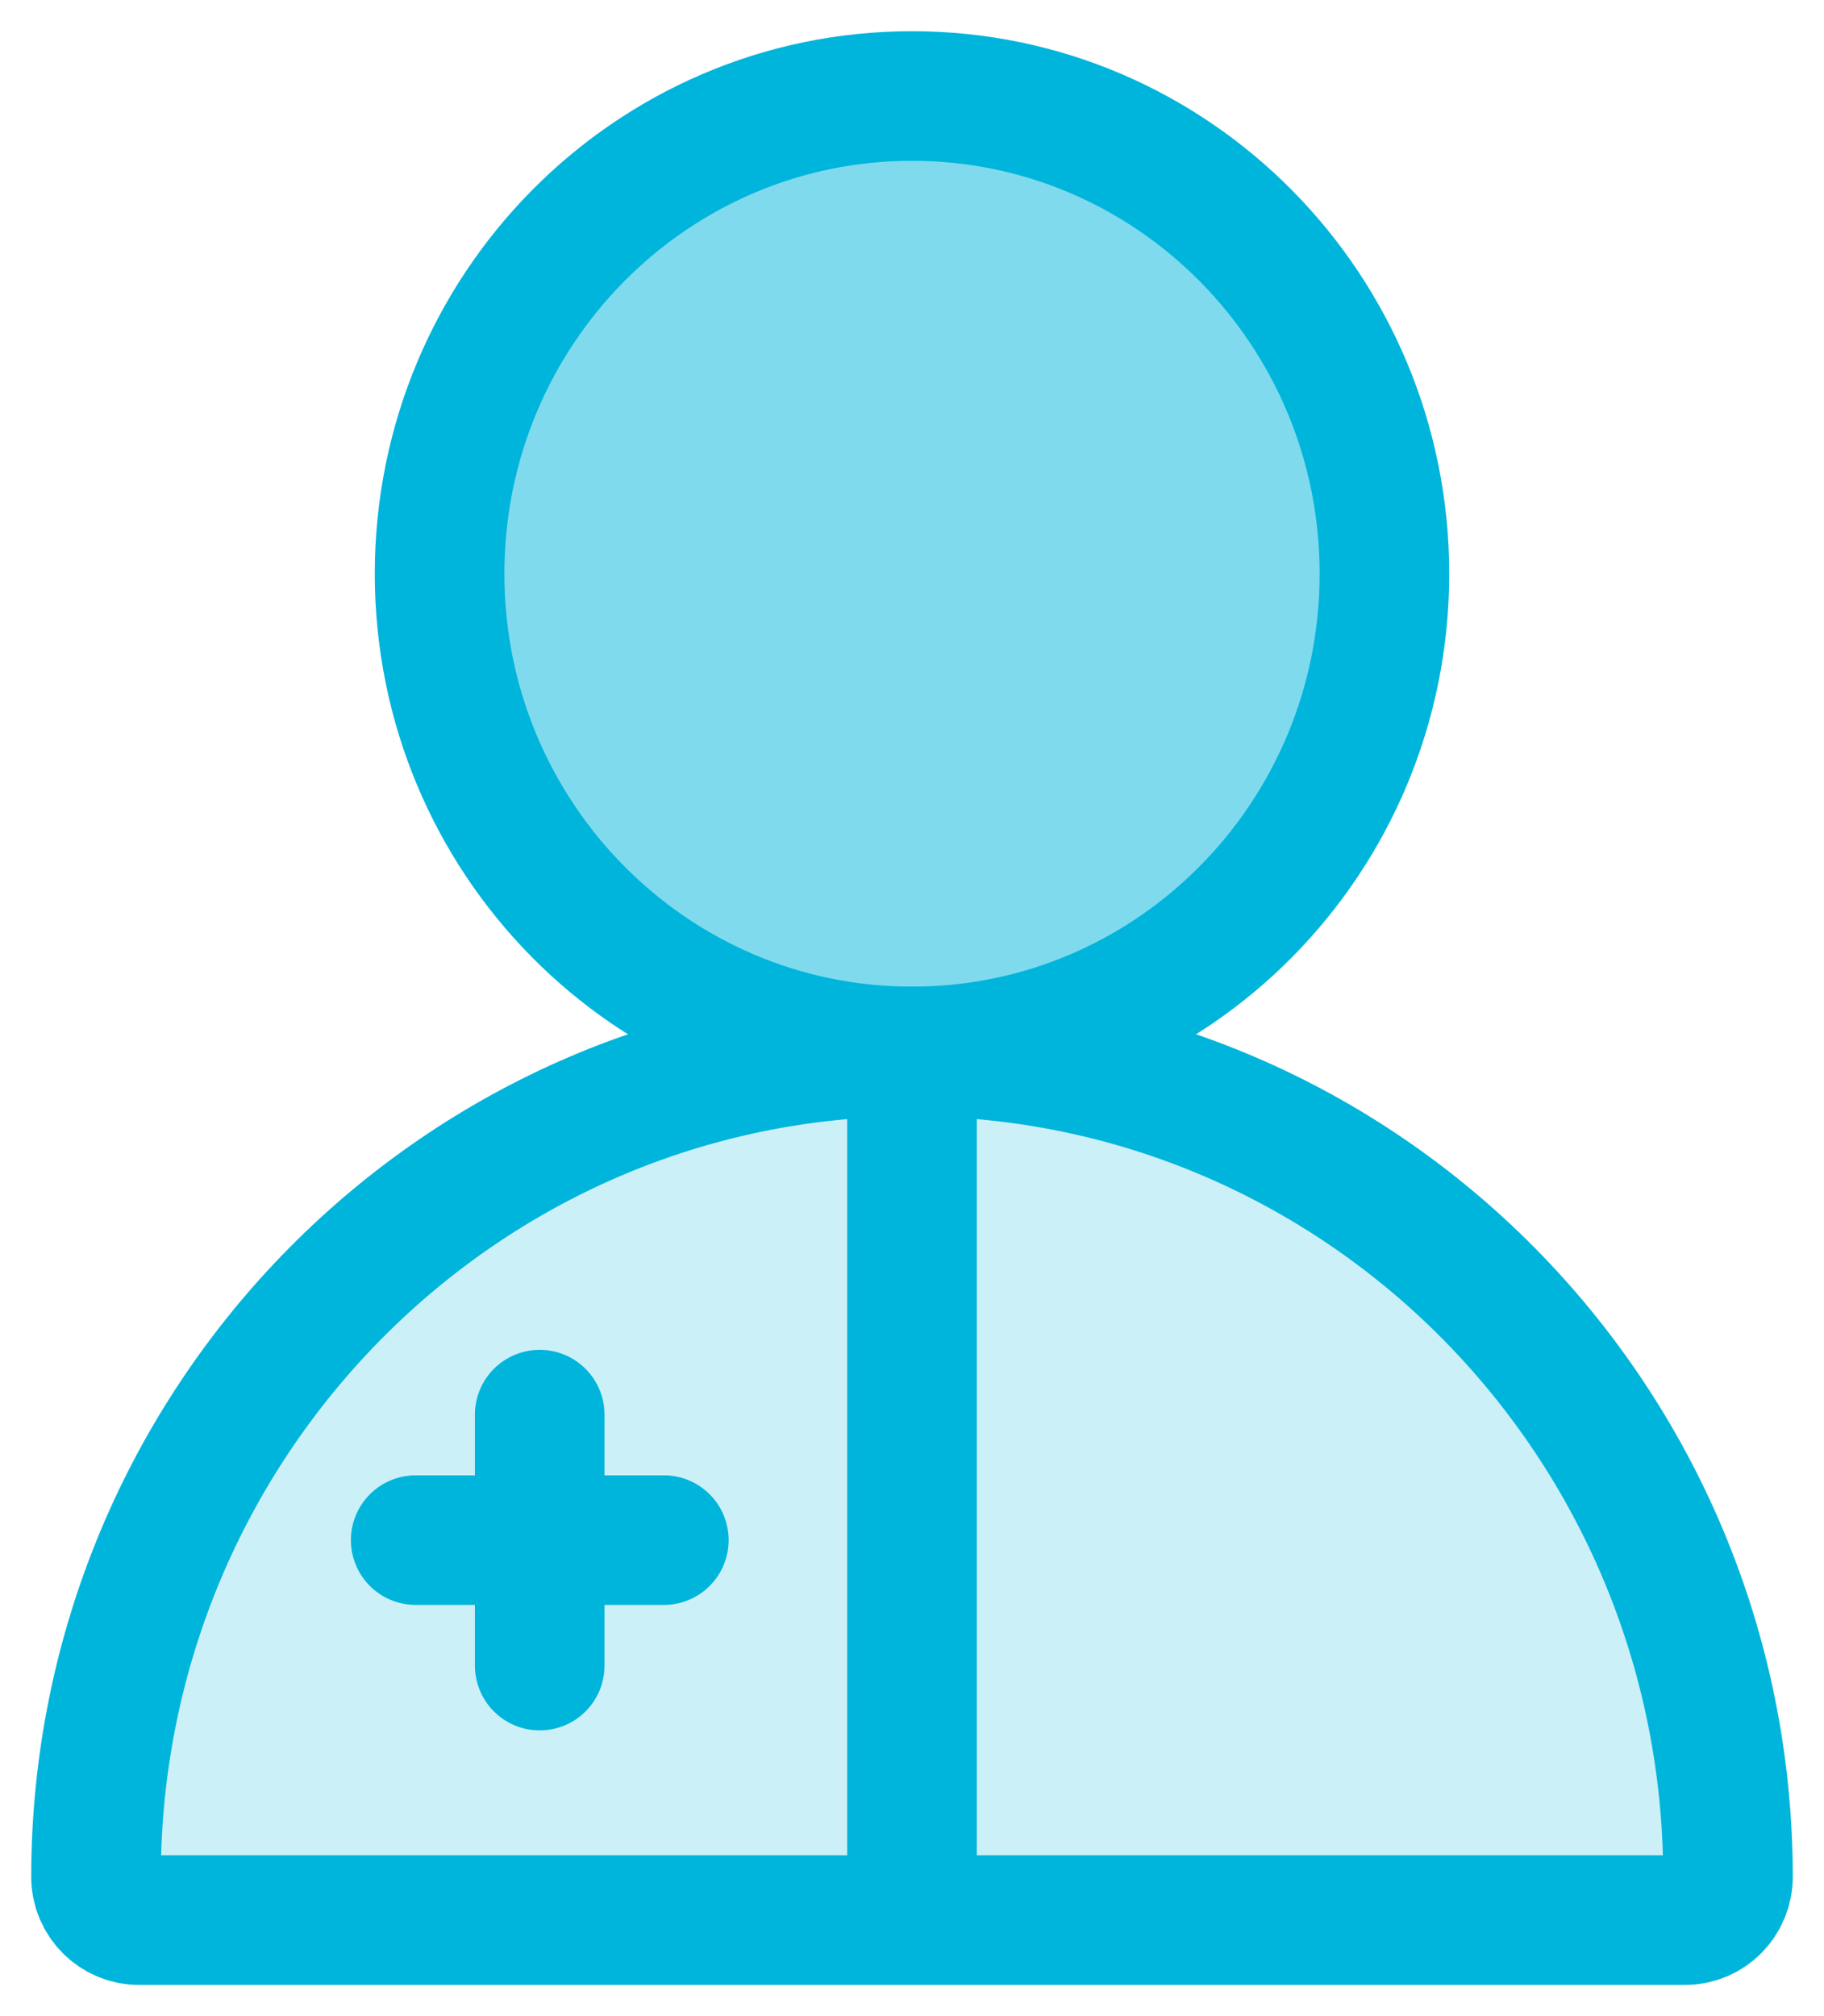
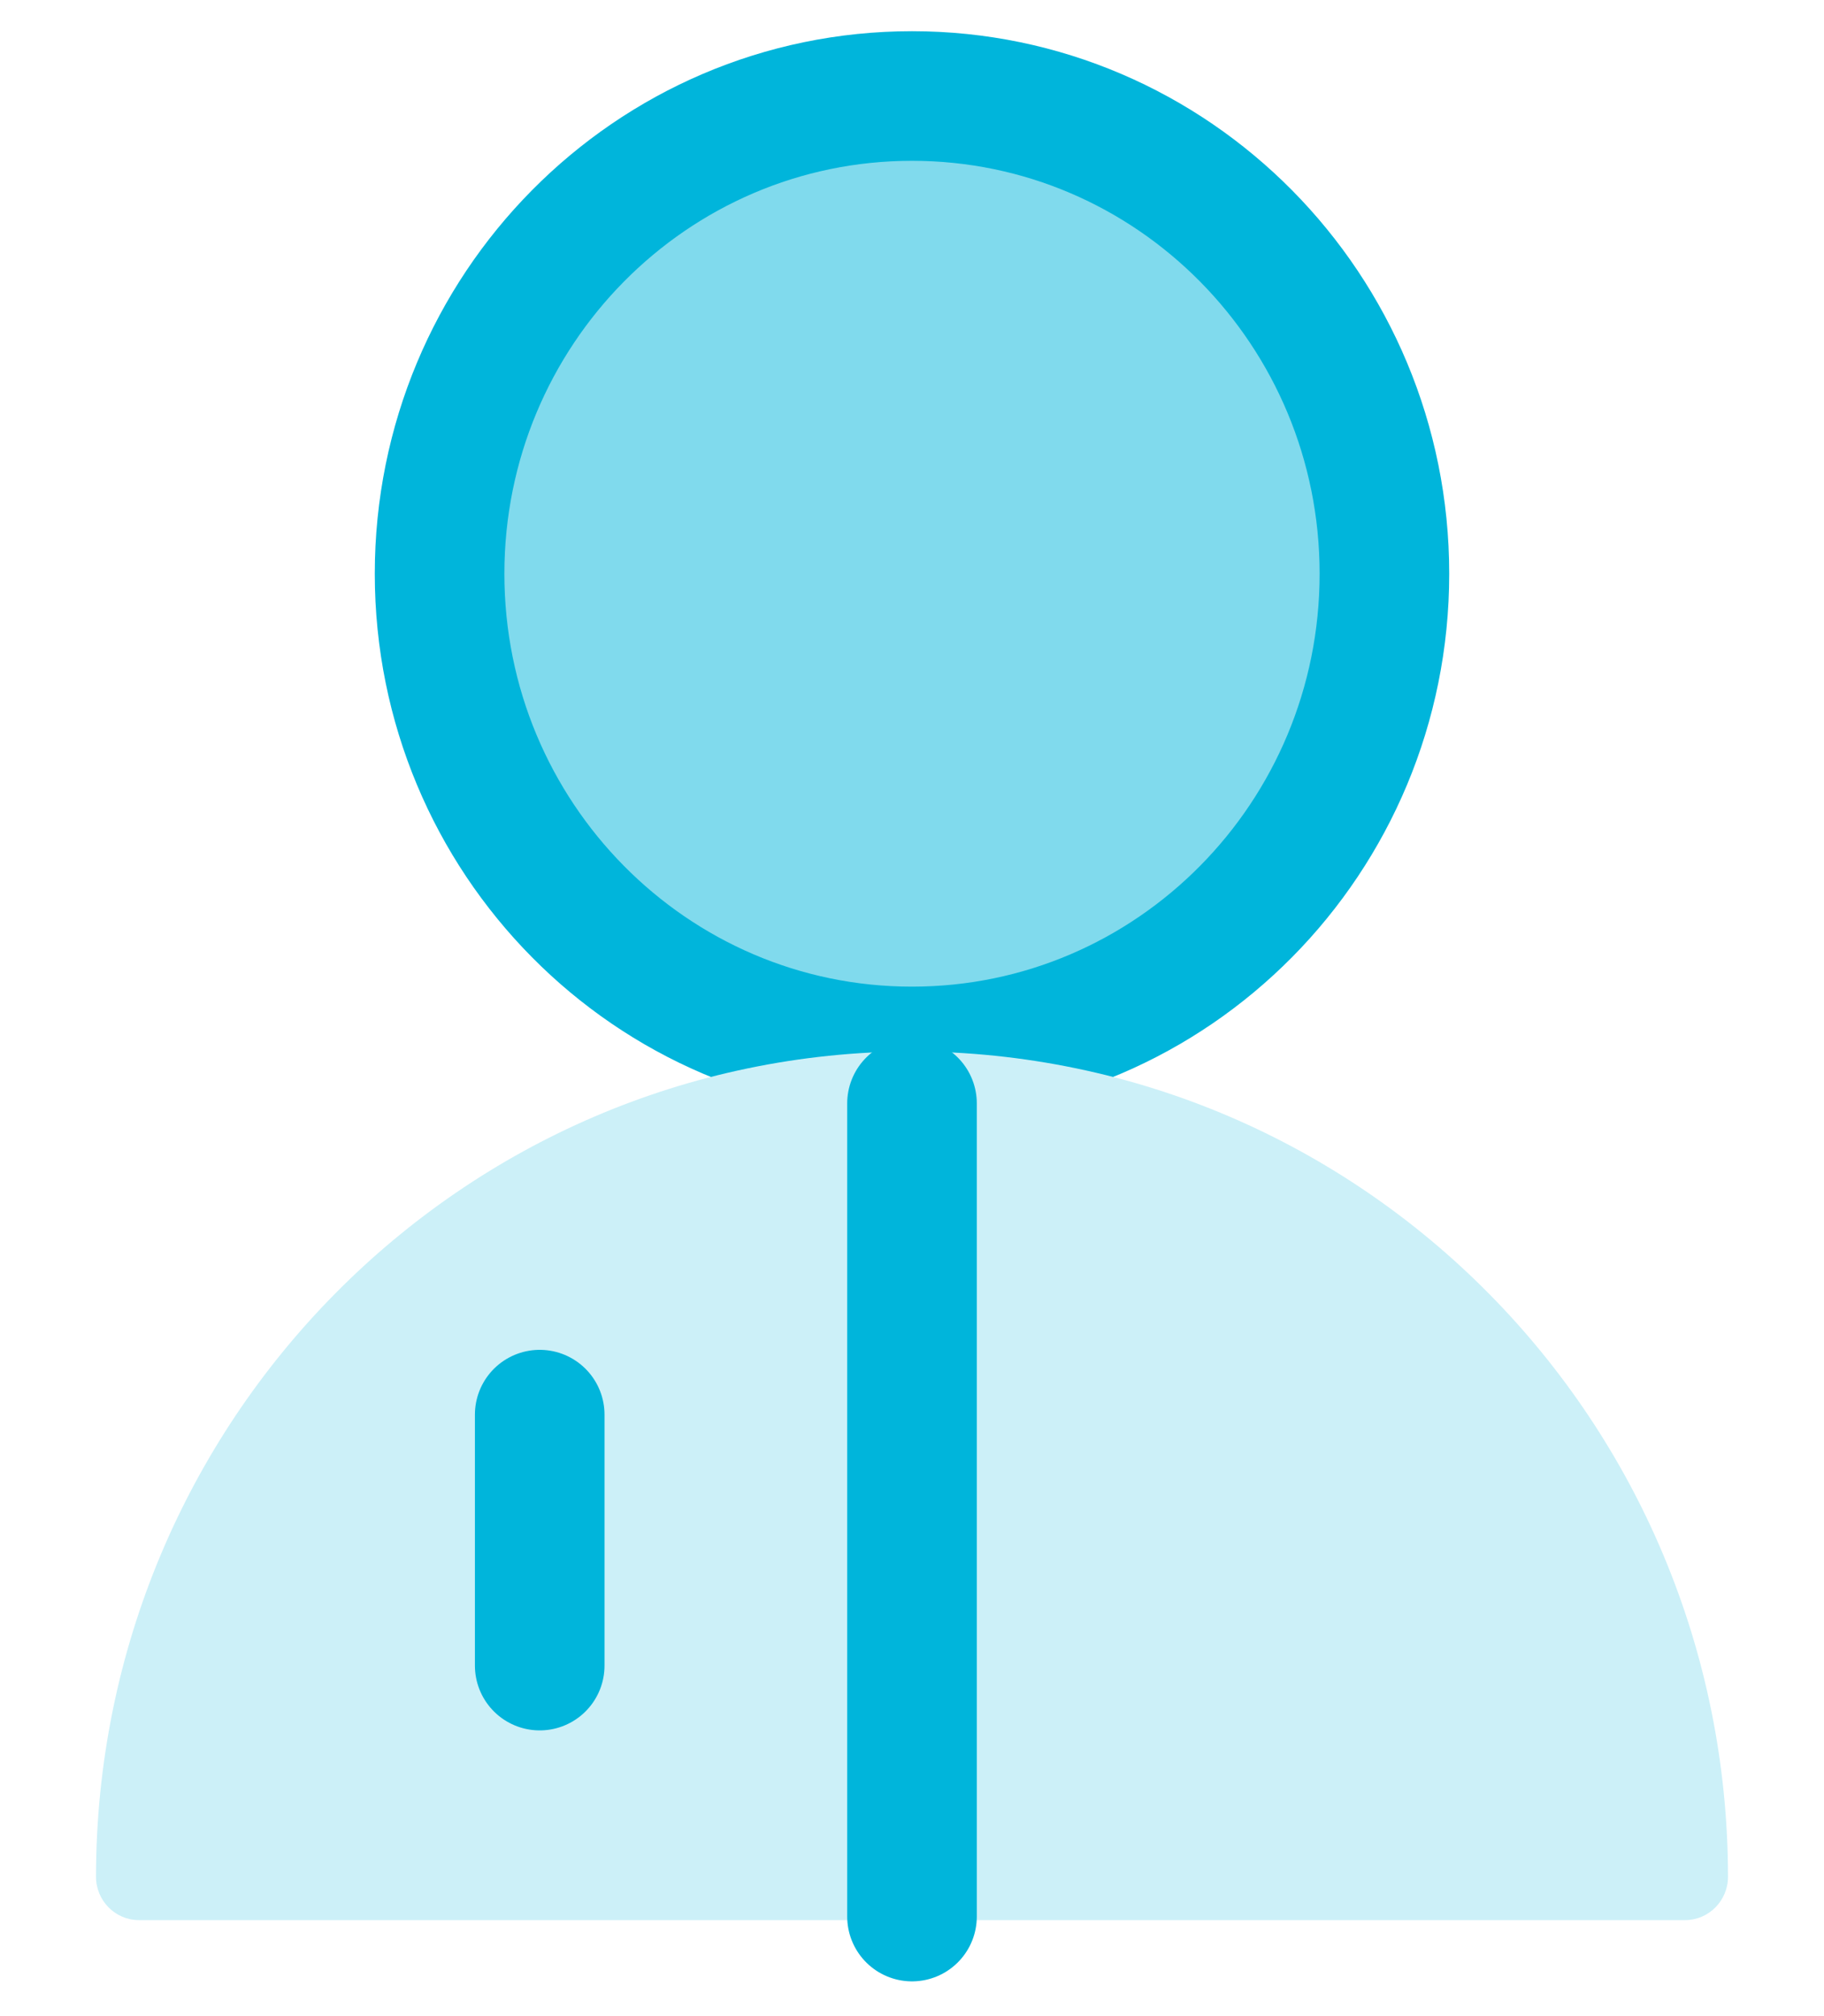
<svg xmlns="http://www.w3.org/2000/svg" width="19px" height="21px" viewBox="0 0 19 21" version="1.1">
  <title>Group 15</title>
  <g id="Desktop" stroke="none" stroke-width="1" fill="none" fill-rule="evenodd">
    <g id="KalifaConsultores-Servicios-SegurosEmpresariales" transform="translate(-151, -2383)">
      <g id="Group-15" transform="translate(152, 2384)">
        <path d="M8.5,9.952 C11.218,9.952 13.421,7.725 13.421,4.976 C13.421,2.228 11.218,0 8.5,0 C5.782,0 3.579,2.228 3.579,4.976 C3.579,7.725 5.782,9.952 8.5,9.952" id="Fill-1" fill="#80DAED" />
        <path d="M8.5,9.952 C11.218,9.952 13.421,7.725 13.421,4.976 C13.421,2.228 11.218,0 8.5,0 C5.782,0 3.579,2.228 3.579,4.976 C3.579,7.725 5.782,9.952 8.5,9.952 Z" id="Stroke-3" stroke="#00B5DB" stroke-width="1.35" />
        <path d="M8.5,9.952 C3.808,9.958 0.005,13.803 0,18.548 C0,18.797 0.2,19 0.447,19 L16.553,19 C16.8,19 17,18.797 17,18.548 C16.995,13.803 13.192,9.958 8.5,9.952" id="Fill-5" fill="#CCF0F8" />
-         <path d="M8.5,9.952 C3.808,9.958 0.005,13.803 0,18.548 C0,18.797 0.2,19 0.447,19 L16.553,19 C16.8,19 17,18.797 17,18.548 C16.995,13.803 13.192,9.958 8.5,9.952 Z" id="Stroke-7" stroke="#00B5DB" stroke-width="1.35" />
        <line x1="8.5" y1="18.963" x2="8.5" y2="10.493" id="Stroke-9" stroke="#00B5DB" stroke-width="1.35" stroke-linecap="round" stroke-linejoin="round" />
-         <line x1="3.33" y1="15.042" x2="5.915" y2="15.042" id="Stroke-11" stroke="#00B5DB" stroke-width="1.35" stroke-linecap="round" stroke-linejoin="round" />
        <line x1="4.622" y1="13.735" x2="4.622" y2="16.349" id="Stroke-13" stroke="#00B5DB" stroke-width="1.35" stroke-linecap="round" stroke-linejoin="round" />
      </g>
    </g>
  </g>
</svg>